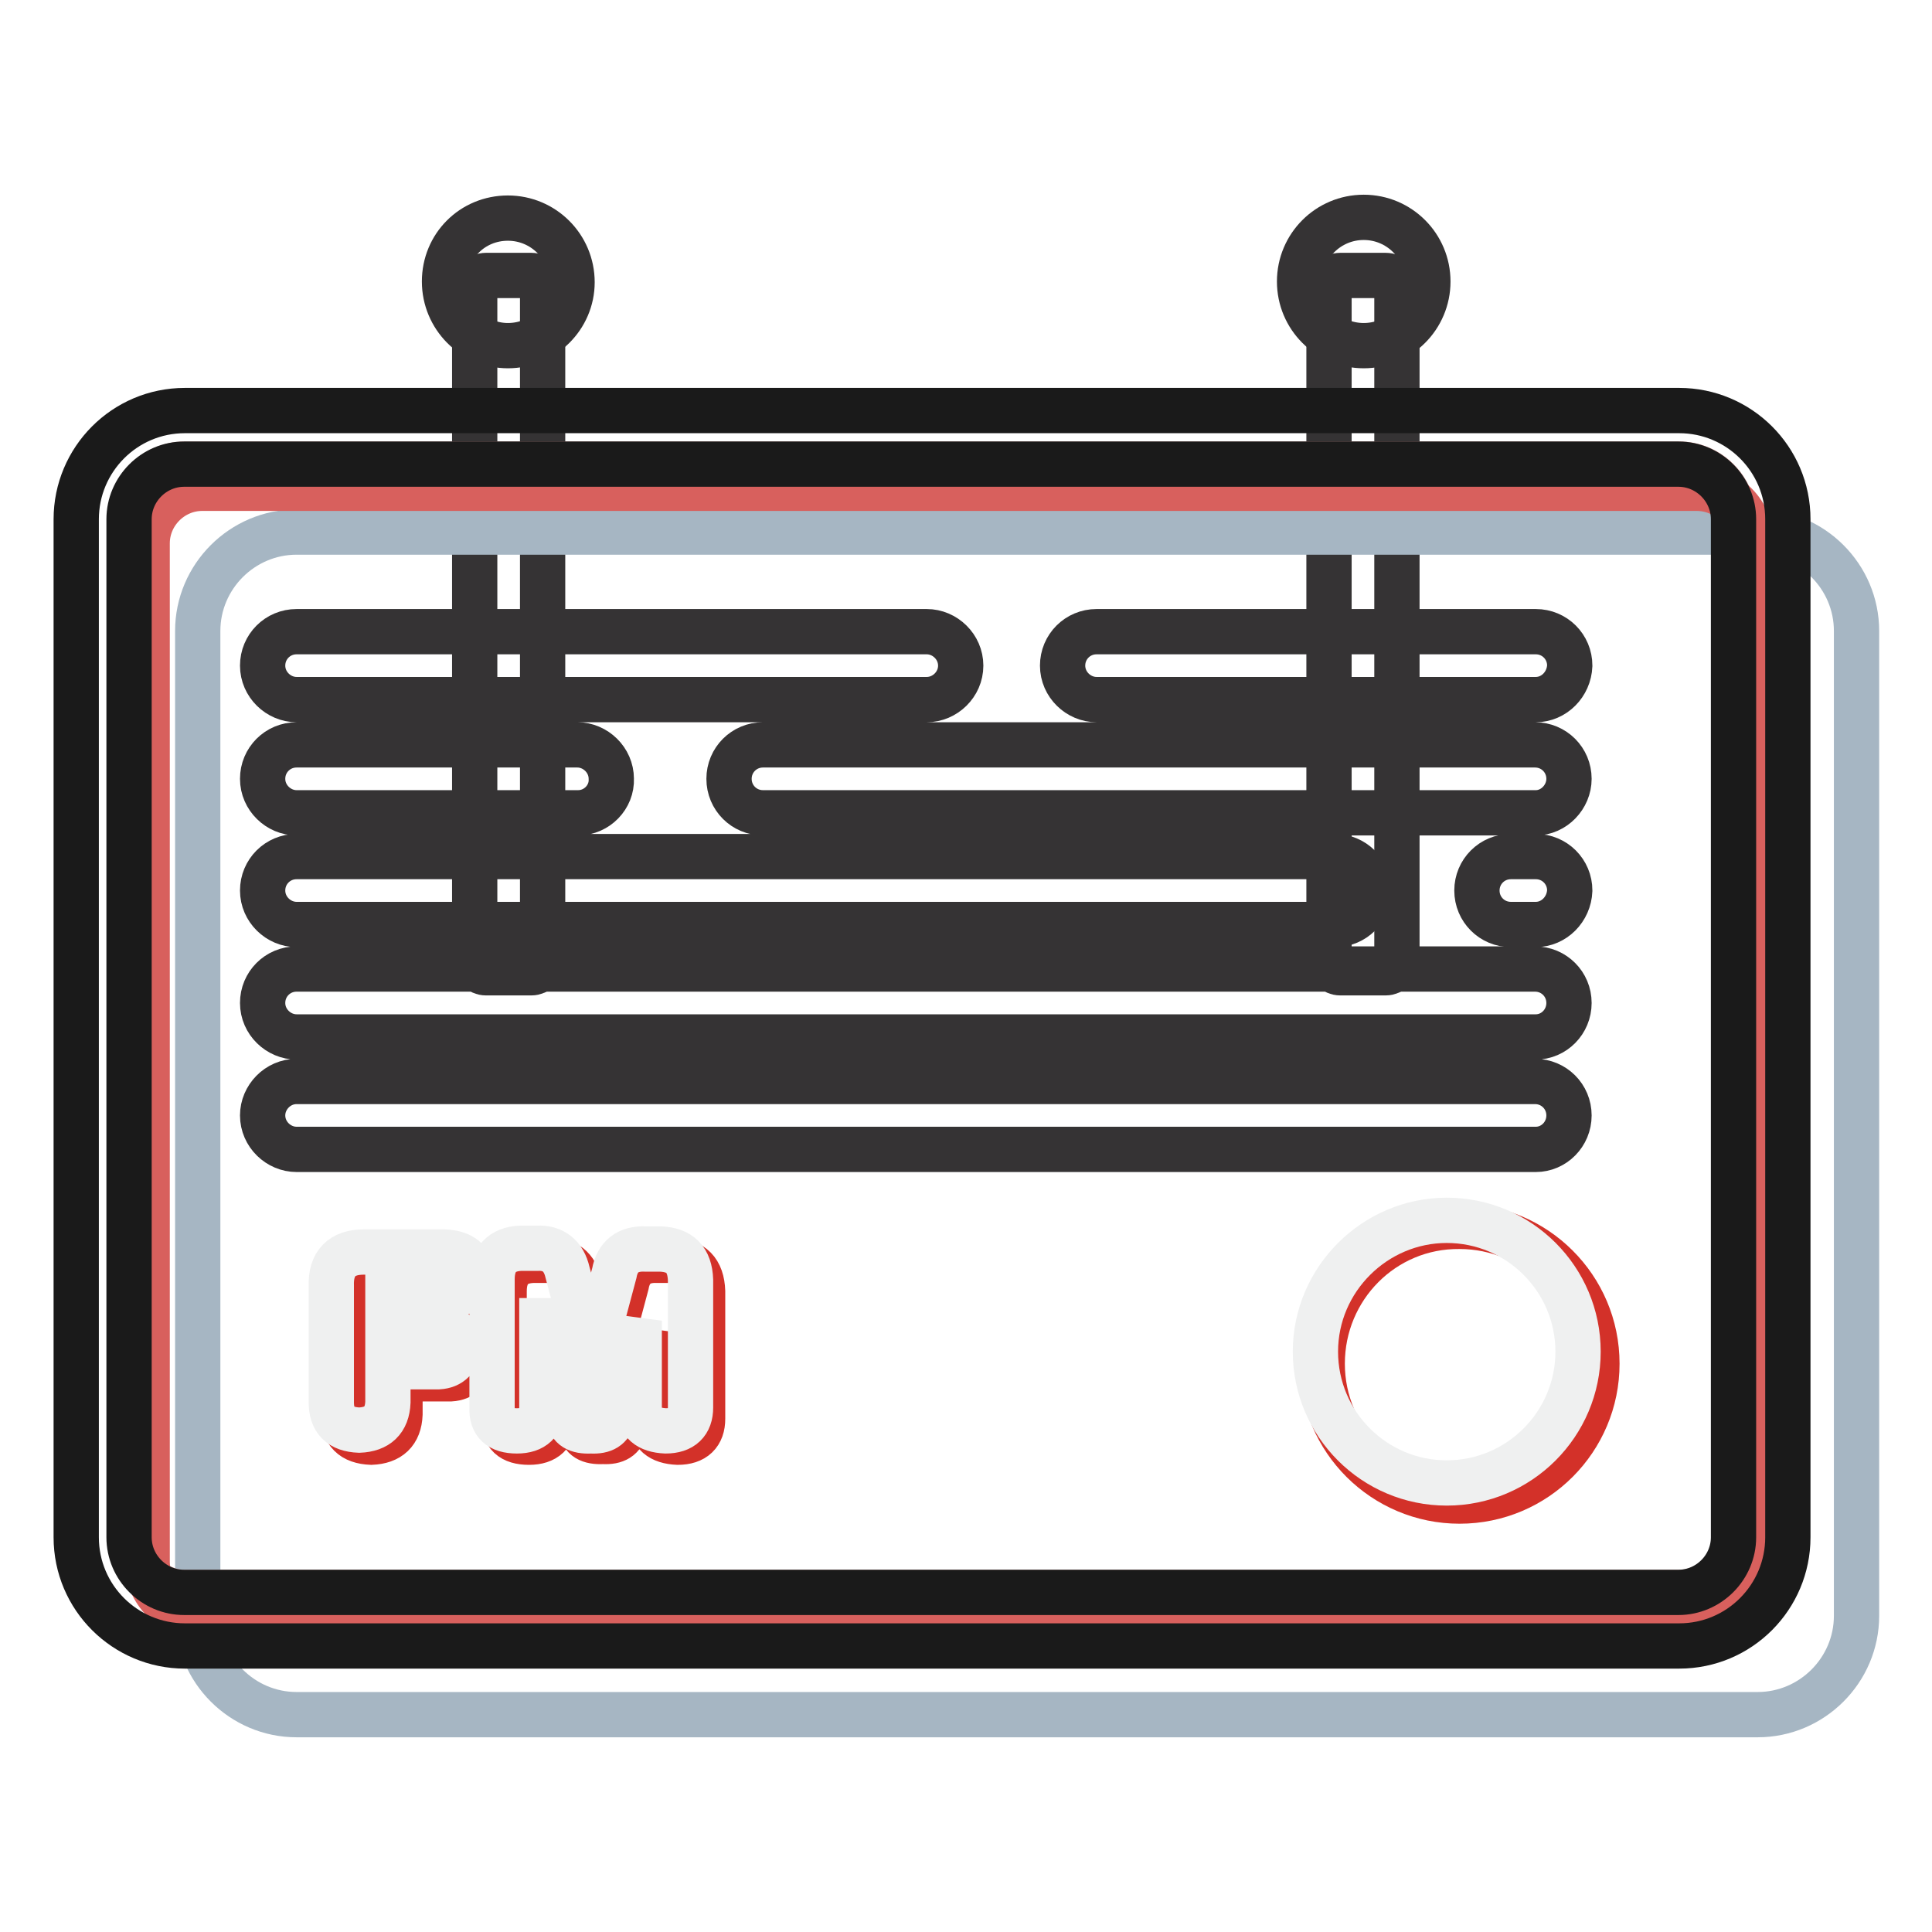
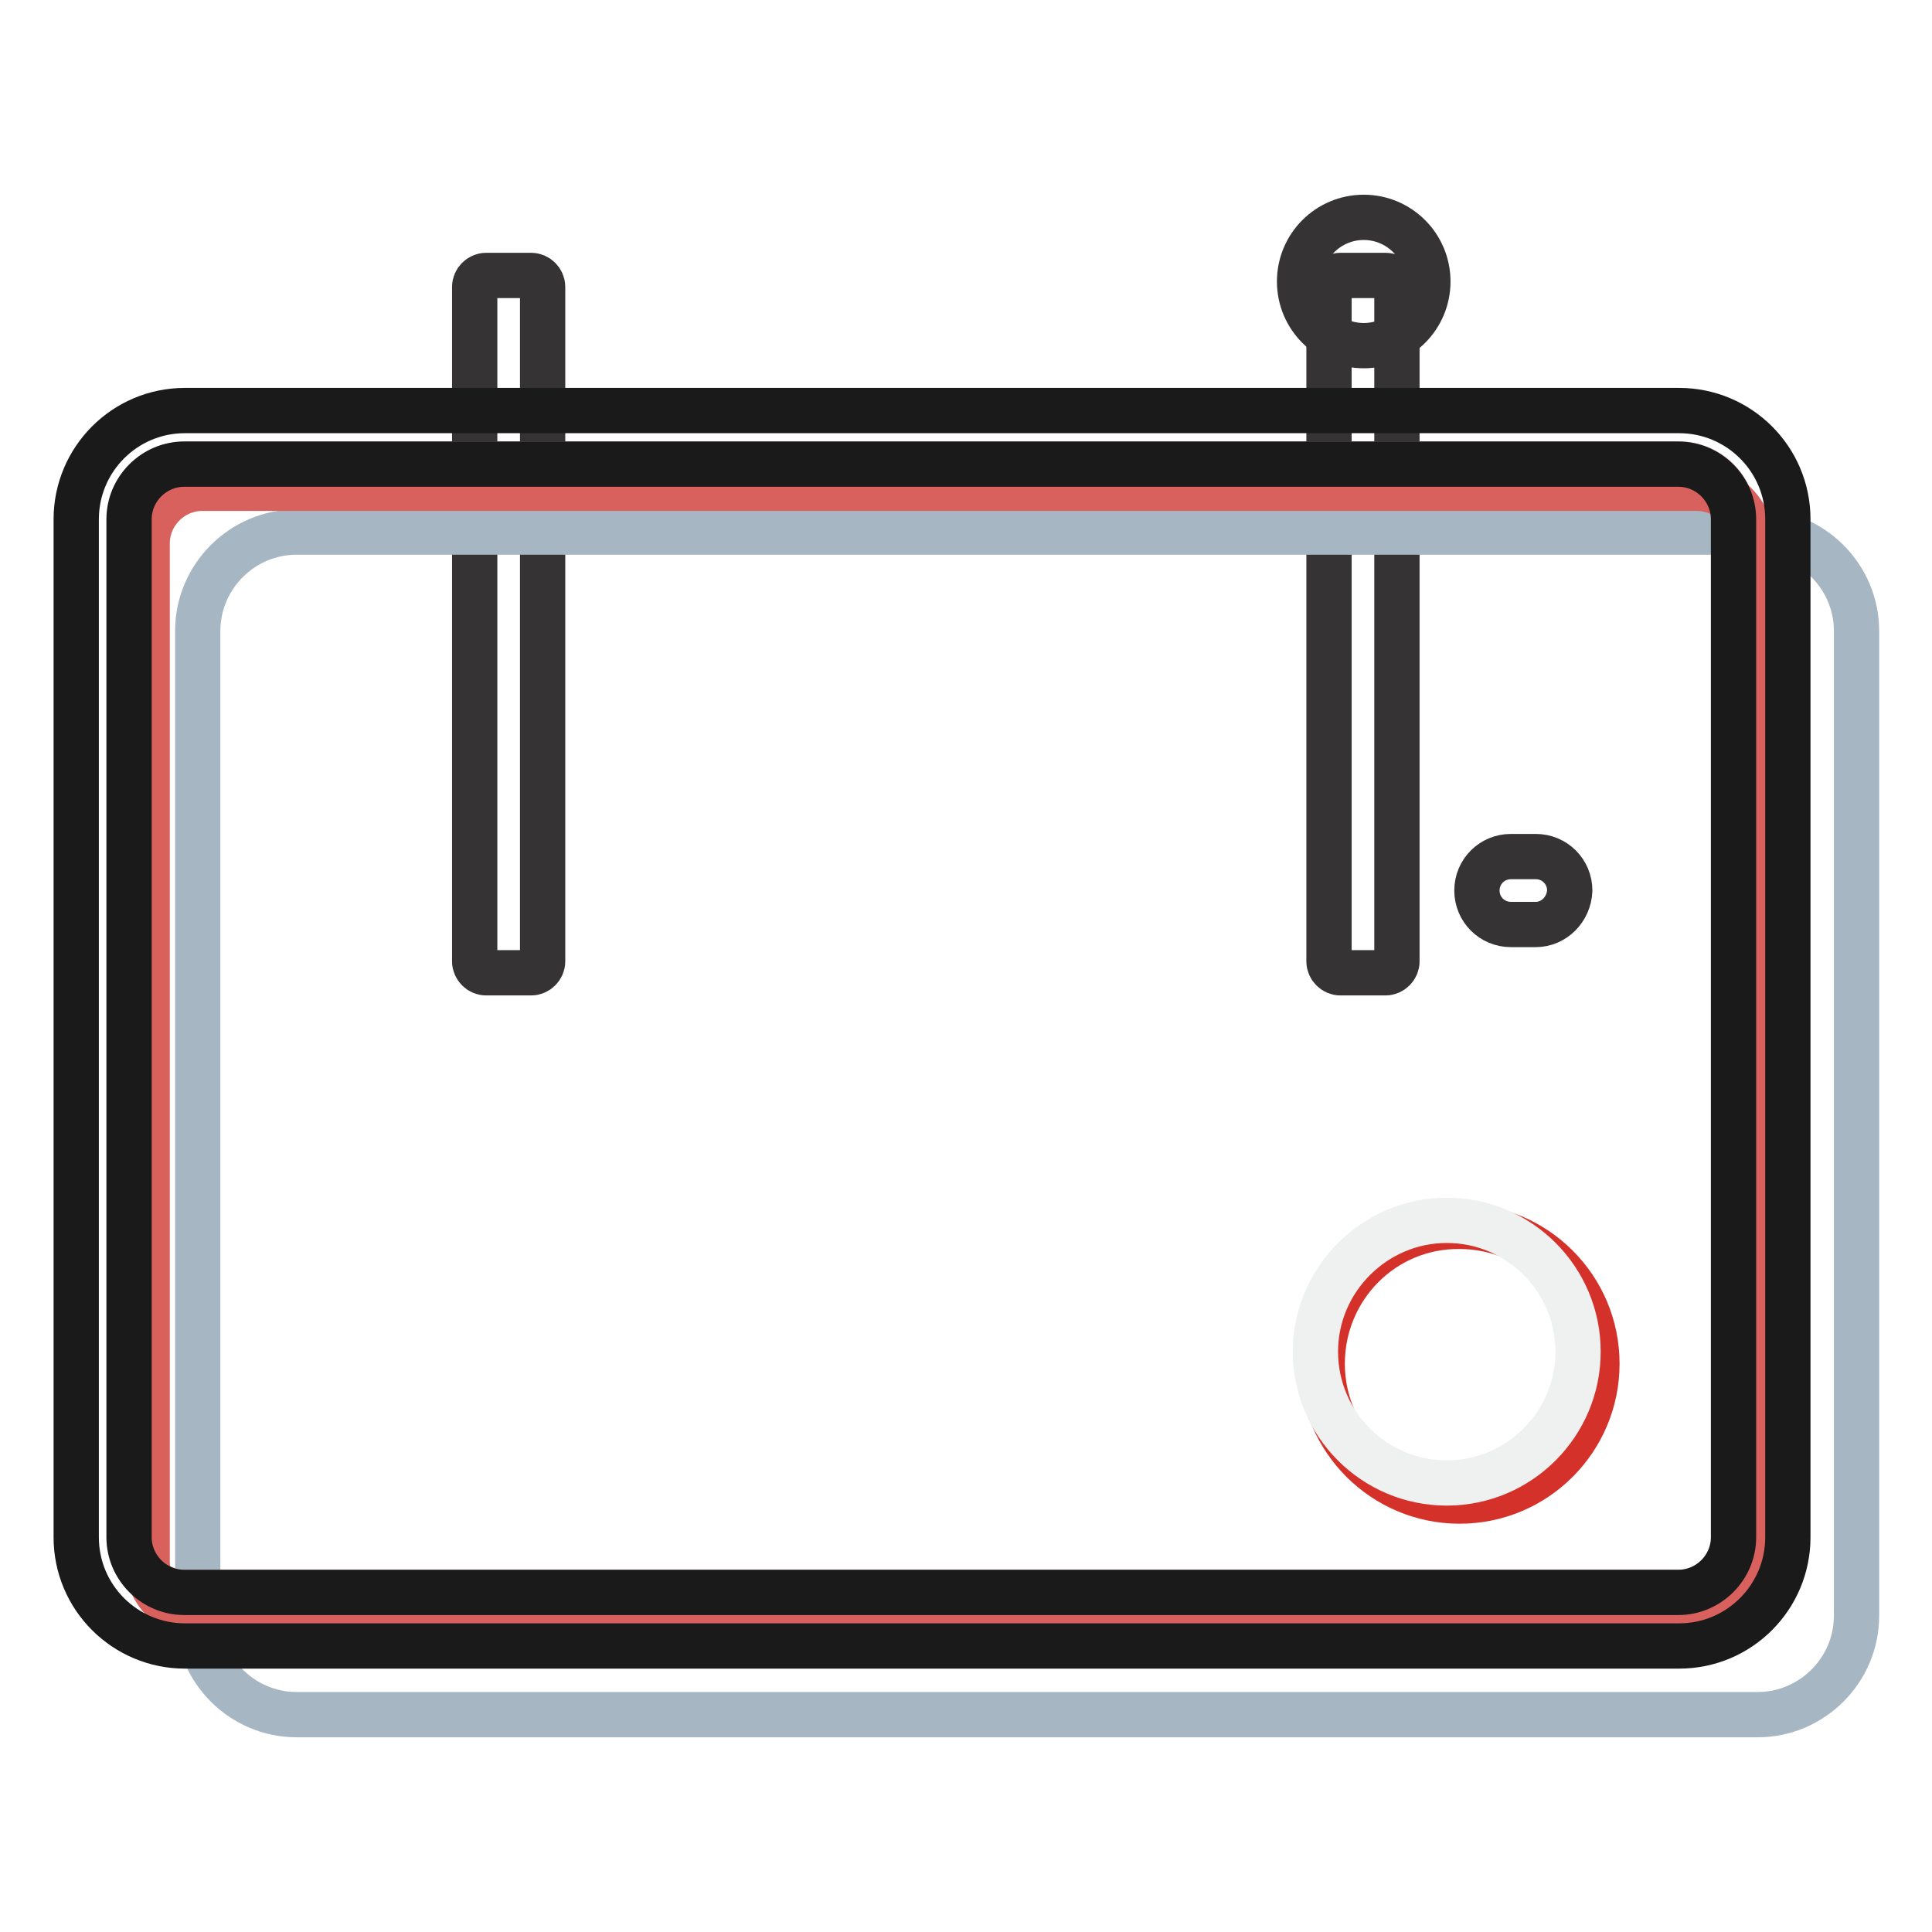
<svg xmlns="http://www.w3.org/2000/svg" version="1.1" x="0px" y="0px" viewBox="0 0 256 256" enable-background="new 0 0 256 256" xml:space="preserve">
  <g>
    <path stroke-width="6" fill-opacity="0" stroke="#353334" d="M185.1,38v89.4c0,0.8-0.7,1.5-1.5,1.5h-6c-0.8,0-1.5-0.7-1.5-1.5V38c0-0.8,0.7-1.5,1.5-1.5h6 C184.5,36.5,185.1,37.2,185.1,38z" />
    <path stroke-width="6" fill-opacity="0" stroke="#353334" d="M172.2,37.3c0,4.7,3.8,8.5,8.5,8.5c4.7,0,8.5-3.8,8.5-8.5c0-4.7-3.8-8.5-8.5-8.5 C176,28.8,172.2,32.6,172.2,37.3z" />
    <path stroke-width="6" fill-opacity="0" stroke="#353334" d="M71.9,38v89.4c0,0.8-0.7,1.5-1.5,1.5h-6c-0.8,0-1.5-0.7-1.5-1.5V38c0-0.8,0.7-1.5,1.5-1.5h6 C71.2,36.5,71.9,37.2,71.9,38z" />
-     <path stroke-width="6" fill-opacity="0" stroke="#353334" d="M58.9,37.3c0,4.7,3.8,8.5,8.4,8.5c4.7,0,8.5-3.8,8.5-8.4c0,0,0,0,0,0c0-4.7-3.8-8.5-8.5-8.5 S58.9,32.6,58.9,37.3z" />
    <path stroke-width="6" fill-opacity="0" stroke="#a6b6c3" d="M232.9,227.2H39.3c-7.2,0-13.1-5.9-13.1-13.1V83.6c0-7.2,5.9-13.1,13.1-13.1h193.6 c7.2,0,13.1,5.9,13.1,13.1v130.5C246,221.3,240.1,227.2,232.9,227.2z" />
    <path stroke-width="6" fill-opacity="0" stroke="#d79c99" d="M222.5,61.5h-198c-4,0-7.3,3.3-7.3,7.3v134.9c0,4,3.3,7.3,7.3,7.3h198c4,0,7.3-3.3,7.3-7.3V68.8 C229.7,64.8,226.5,61.5,222.5,61.5z" />
    <path stroke-width="6" fill-opacity="0" stroke="#d8605d" d="M224.8,64.7h-198c-4,0-7.3,3.3-7.3,7.3v134.9c0,4,3.3,7.3,7.3,7.3h198c4,0,7.3-3.3,7.3-7.3V72 C232.1,68,228.9,64.7,224.8,64.7z" />
-     <path stroke-width="6" fill-opacity="0" stroke="#353334" d="M203.5,92.7h-58.2c-2.4,0-4.5-2-4.5-4.5c0-2.5,2-4.5,4.5-4.5h58.2c2.5,0,4.5,2,4.5,4.5 C207.9,90.7,205.9,92.7,203.5,92.7z M76.6,107.7H39.3c-2.4,0-4.5-2-4.5-4.5c0-2.5,2-4.5,4.5-4.5h37.2c2.4,0,4.5,2,4.5,4.5 C81.1,105.6,79.1,107.7,76.6,107.7z M176.9,122.5H39.3c-2.4,0-4.5-2-4.5-4.5c0-2.5,2-4.5,4.5-4.5h137.6c2.4,0,4.5,2,4.5,4.5 C181.4,120.5,179.4,122.5,176.9,122.5z M203.5,137.4H39.3c-2.4,0-4.5-2-4.5-4.5c0-2.5,2-4.5,4.5-4.5h164.1c2.5,0,4.5,2,4.5,4.5 S205.9,137.4,203.5,137.4z M203.5,152.3H39.3c-2.4,0-4.5-2-4.5-4.5c0-2.4,2-4.5,4.5-4.5h164.1c2.5,0,4.5,2,4.5,4.5 C207.9,150.3,205.9,152.3,203.5,152.3z M122.8,92.7H39.3c-2.4,0-4.5-2-4.5-4.5c0-2.5,2-4.5,4.5-4.5h83.5c2.4,0,4.5,2,4.5,4.5 C127.3,90.7,125.2,92.7,122.8,92.7z M203.5,107.7H101.1c-2.5,0-4.5-2-4.5-4.5c0-2.5,2-4.5,4.5-4.5h102.3c2.5,0,4.5,2,4.5,4.5 C207.9,105.6,205.9,107.7,203.5,107.7z" />
    <path stroke-width="6" fill-opacity="0" stroke="#d33129" d="M175.2,180.7c0,10.1,8.2,18.2,18.2,18.2c10.1,0,18.2-8.2,18.2-18.2c0-10.1-8.2-18.2-18.2-18.2 C183.3,162.4,175.2,170.6,175.2,180.7z" />
    <path stroke-width="6" fill-opacity="0" stroke="#353334" d="M203.5,122.5h-3.3c-2.5,0-4.5-2-4.5-4.5c0-2.5,2-4.5,4.5-4.5h3.3c2.5,0,4.5,2,4.5,4.5 C207.9,120.5,205.9,122.5,203.5,122.5z" />
    <path stroke-width="6" fill-opacity="0" stroke="#eff0f0" d="M174.3,179.1c0,9.6,7.8,17.4,17.4,17.4c9.6,0,17.4-7.8,17.4-17.4s-7.8-17.4-17.4-17.4 C182.2,161.7,174.3,169.5,174.3,179.1z" />
-     <path stroke-width="6" fill-opacity="0" stroke="#d33129" d="M53,177.1h6.7c1.6,0.1,2.5,1,2.7,2.8c-0.2,1.8-1.1,2.7-2.7,2.8H53v4.7c-0.1,2.4-1.4,3.6-3.8,3.7 c-2.5-0.1-3.7-1.3-3.7-3.7V172c-0.1-3,1.4-4.5,4.3-4.5h10.7c2.3,0.1,3.5,1.1,3.6,2.9c-0.1,2-1.3,2.9-3.6,2.9H53L53,177.1L53,177.1z  M79.9,181.8l3.1-11.6c0.4-2.2,1.8-3.3,4.1-3.2h2c2.6,0.1,3.9,1.4,4,4.1v16.9c0,2-1.1,3.1-3.3,3.1c-2.3-0.1-3.5-1.1-3.5-3.1v-11.5 l-3.5,12.7c-0.3,1.3-1.2,1.9-2.9,1.8c-1.8,0.1-2.8-0.5-2.9-1.8l-3.5-12.7h-0.1v11.5c0,2-1.1,3.1-3.3,3.1c-2.3,0-3.4-1-3.3-3.1 v-16.9c0-2.6,1.3-4,3.8-4.1h2.2c2.1-0.1,3.5,1,4,3.2L79.9,181.8z" />
    <path stroke-width="6" fill-opacity="0" stroke="#1a1a1a" d="M222.5,54.4h-198c-8,0-14.4,6.5-14.4,14.4v134.9c0,8,6.5,14.4,14.4,14.4h198c8,0,14.4-6.5,14.4-14.4V68.8 C236.9,60.8,230.4,54.4,222.5,54.4z M229.7,203.7c0,4-3.3,7.3-7.3,7.3h-198c-4,0-7.3-3.3-7.3-7.3V68.8c0-4,3.3-7.3,7.3-7.3h198 c4,0,7.3,3.3,7.3,7.3L229.7,203.7L229.7,203.7z" />
-     <path stroke-width="6" fill-opacity="0" stroke="#eff0f0" d="M51.4,175.5h6.7c1.6,0.1,2.5,1,2.7,2.8c-0.2,1.8-1.1,2.7-2.7,2.8h-6.7v4.7c-0.1,2.4-1.4,3.6-3.8,3.7 c-2.5-0.1-3.7-1.3-3.7-3.7v-15.4c-0.1-3,1.4-4.5,4.3-4.5h10.7c2.3,0.1,3.5,1.1,3.6,2.9c-0.1,2-1.3,2.9-3.6,2.9h-7.5V175.5z  M78.3,180.3l3.1-11.6c0.4-2.2,1.8-3.3,4.1-3.2h2c2.6,0.1,3.9,1.4,4,4.1v16.9c0,2-1.1,3.1-3.3,3.1c-2.3-0.1-3.5-1.1-3.5-3.1V175 l-3.5,12.8c-0.3,1.3-1.2,1.9-2.9,1.8c-1.8,0.1-2.8-0.5-2.9-1.8L71.9,175h-0.1v11.5c0,2-1.1,3.1-3.3,3.1c-2.3,0-3.4-1-3.3-3.1v-17 c0-2.6,1.3-4,3.8-4.1h2.2c2.1-0.1,3.5,1,4,3.2L78.3,180.3L78.3,180.3z" />
  </g>
</svg>